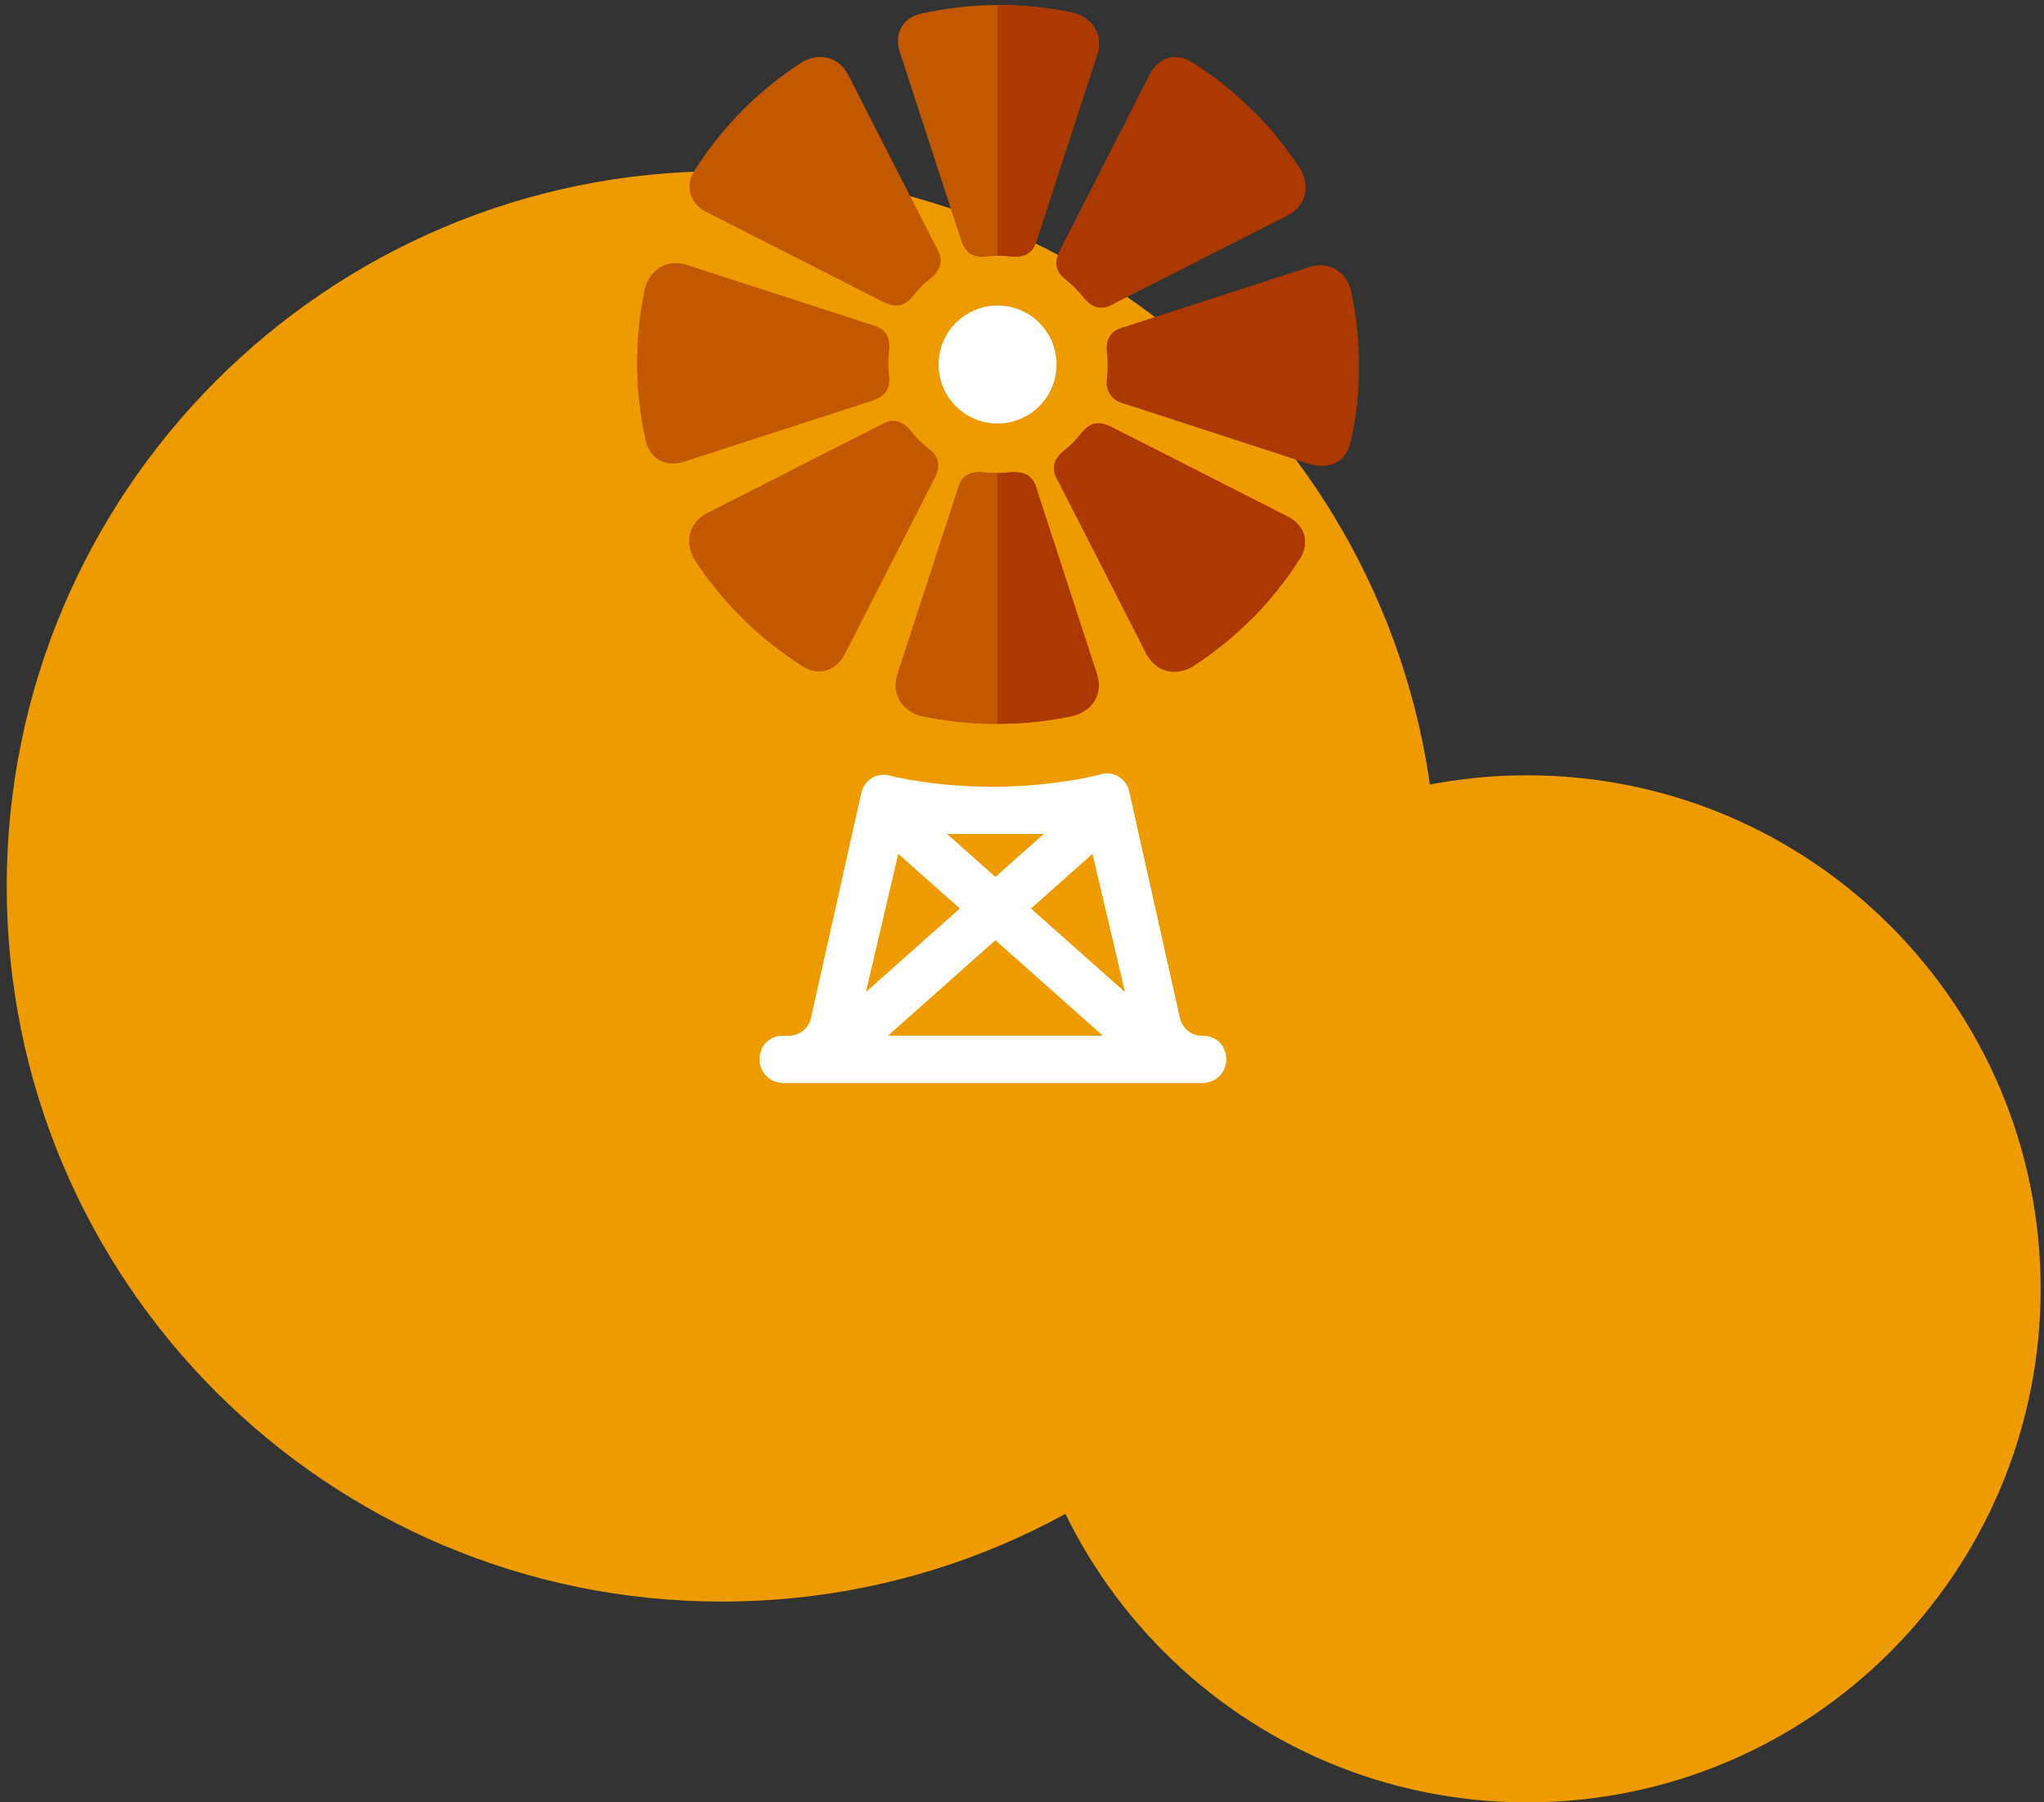
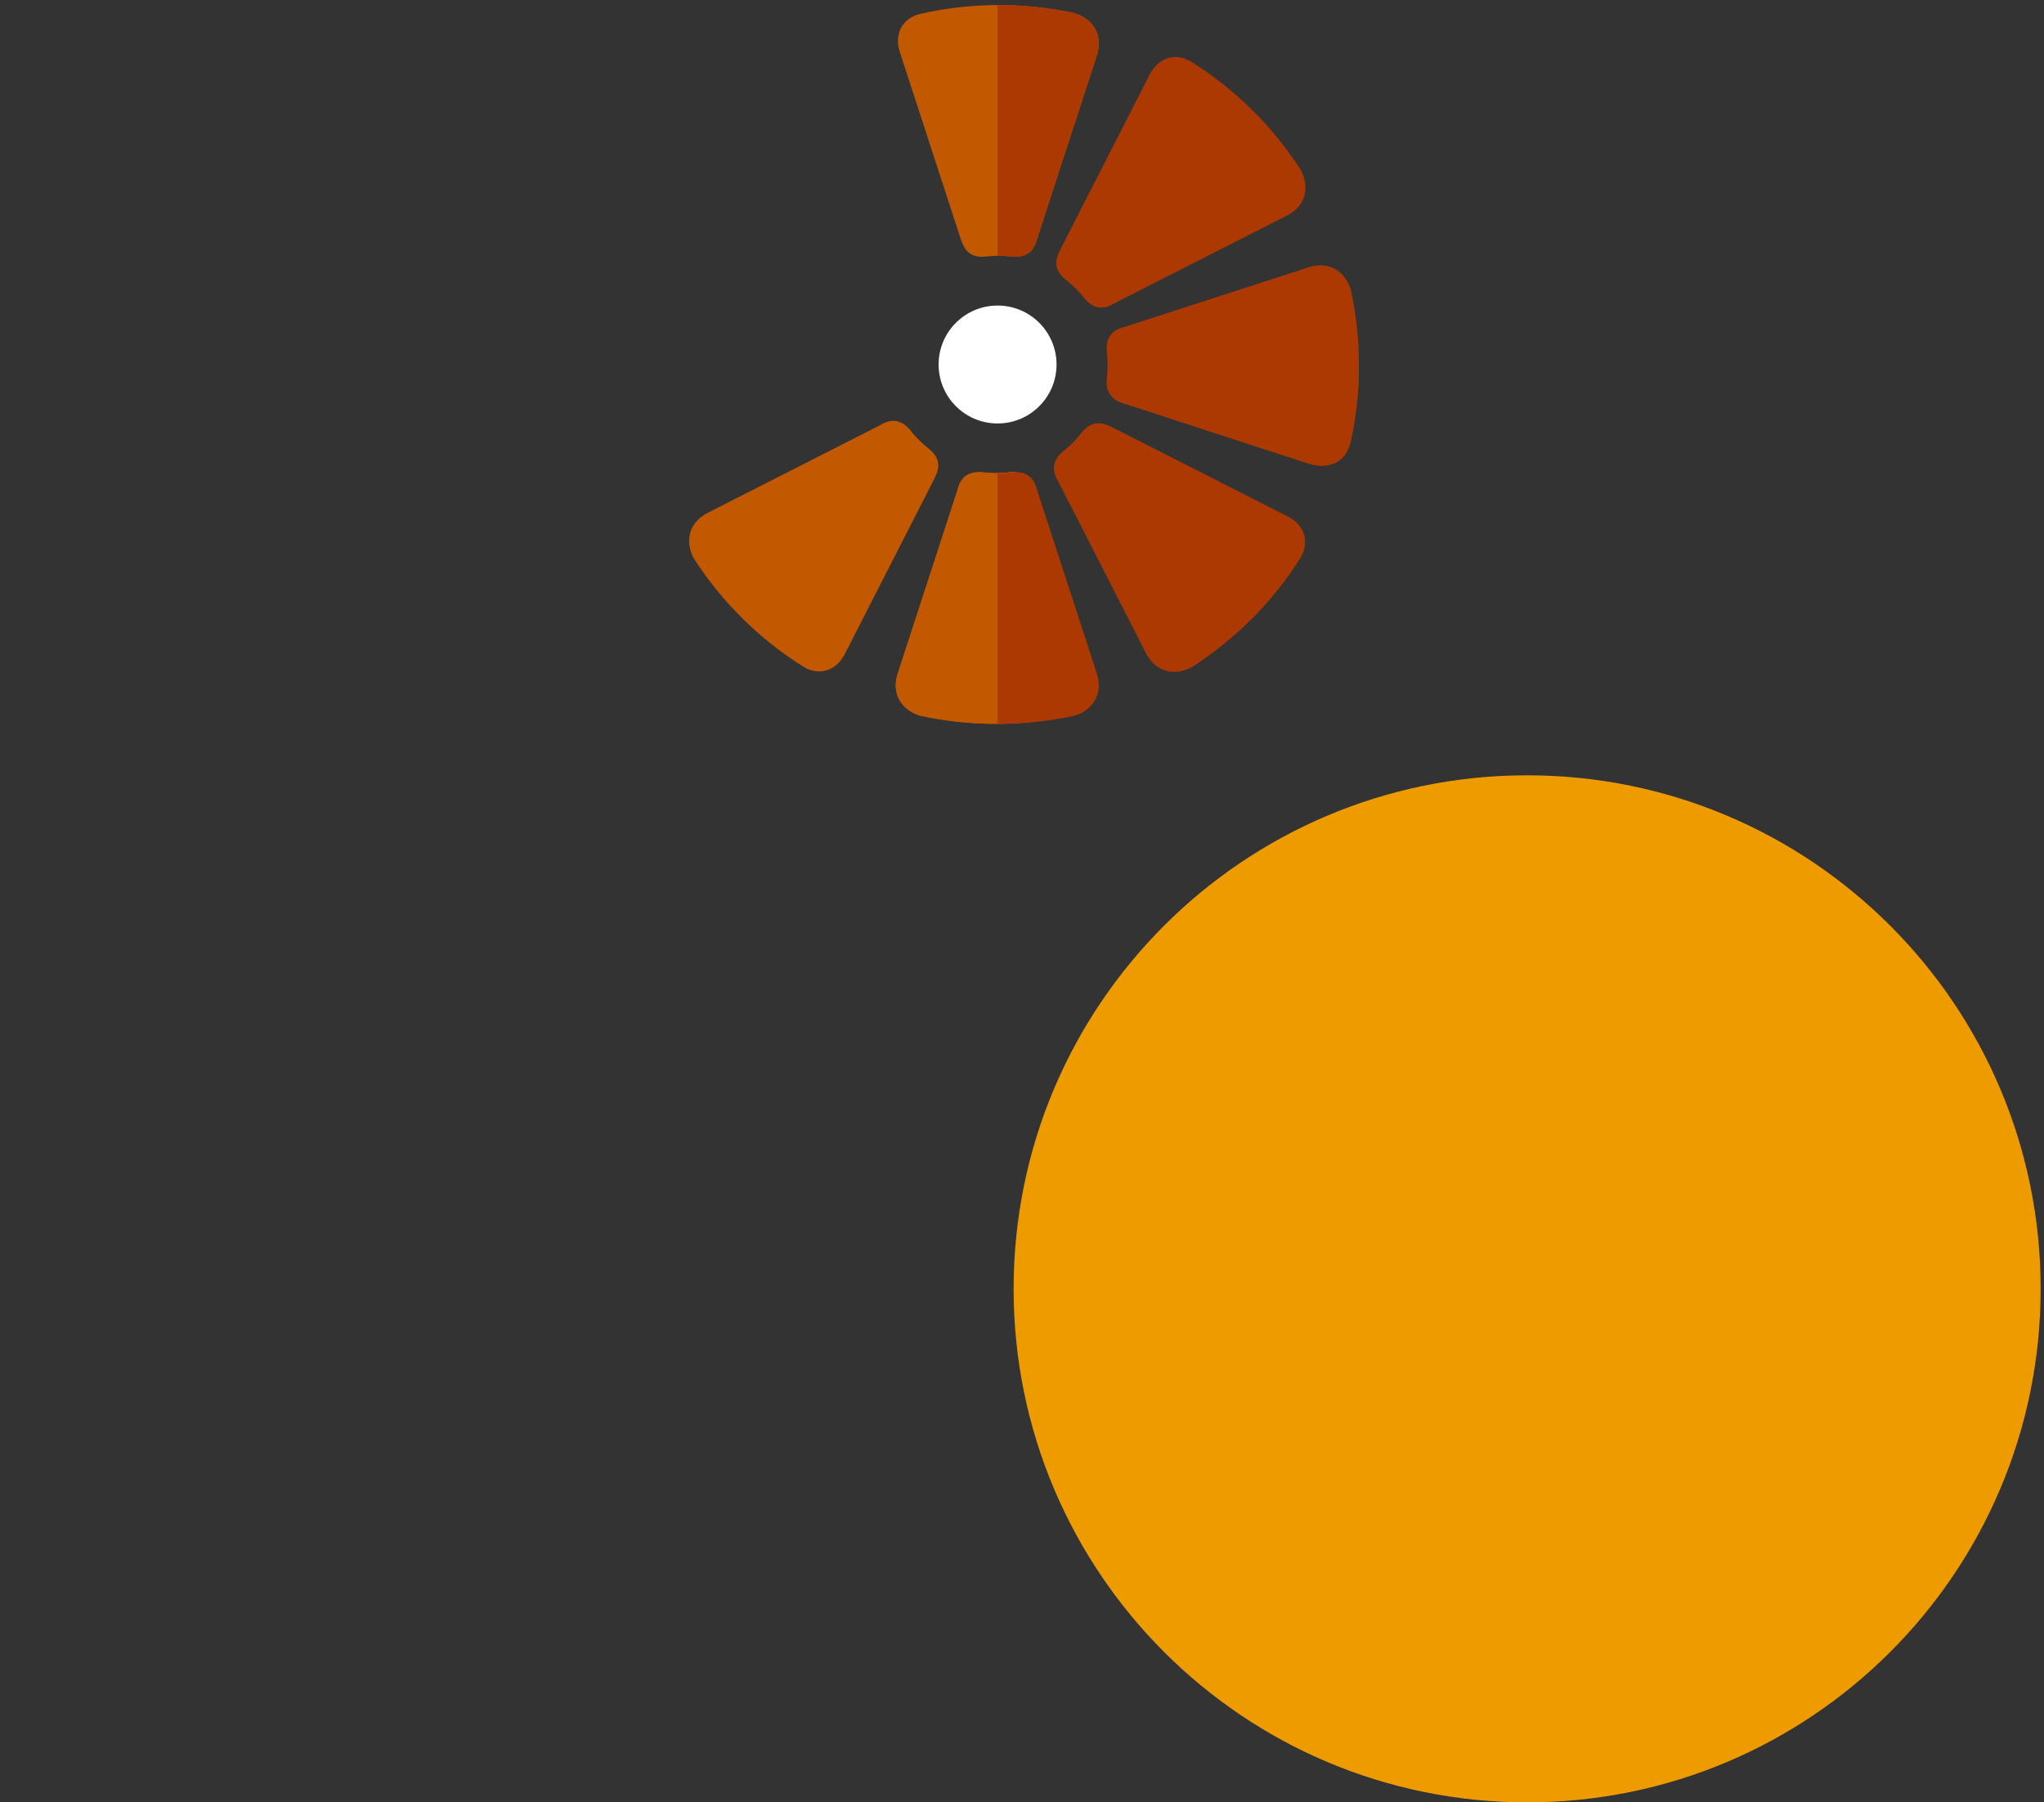
<svg xmlns="http://www.w3.org/2000/svg" width="203" height="179" viewBox="0 0 203 179" fill="none">
  <rect x="0" y="0" width="203" height="179" fill="#333333" stroke="none" />
-   <path d="M0.667 88.03C0.667 48.8 32.467 17 71.697 17C110.926 17 142.727 48.8 142.727 88.03C142.727 127.26 110.926 159.06 71.697 159.06C32.467 159.06 0.667 127.25 0.667 88.03Z" fill="#EE9B00" />
  <path d="M100.667 128C100.667 99.833 123.499 77 151.667 77C179.834 77 202.667 99.833 202.667 128C202.667 156.167 179.834 179 151.667 179C123.499 179 100.667 156.16 100.667 128Z" fill="#EE9B00" />
  <g clip-path="url(#clip0_1809_18593)">
    <g clip-path="url(#clip1_1809_18593)">
-       <path fill-rule="evenodd" clip-rule="evenodd" d="M78.339 102.868H77.701C76.831 102.868 76.012 103.359 75.662 104.15C74.888 105.889 76.142 107.561 77.78 107.561H119.438C121.076 107.561 122.329 105.884 121.556 104.15C121.2 103.353 120.387 102.868 119.517 102.868H119.387C118.342 102.868 117.433 102.15 117.19 101.128L112.135 78.549C111.842 77.312 110.576 76.549 109.351 76.888C109.181 76.933 109.012 76.978 108.843 77.024L108.713 77.058L108.583 77.086C105.477 77.781 101.755 78.142 98.575 78.142C95.576 78.142 92.024 77.826 89.076 77.199L88.821 77.142L88.567 77.08C88.505 77.063 88.426 77.046 88.341 77.024C87.11 76.696 85.851 77.447 85.557 78.684L80.536 101.128C80.293 102.15 79.384 102.868 78.339 102.868ZM103.618 82.858L98.874 87.077H98.841L94.096 82.858L94.113 82.818H103.602L103.618 82.858ZM89.245 84.829L95.305 90.211V90.245L86.054 98.474L86.014 98.451L89.205 84.84L89.245 84.829ZM88.234 102.823L98.841 93.391H98.874L109.486 102.823L109.47 102.862H88.251L88.234 102.823ZM102.415 90.211L108.47 84.829L108.509 84.84L111.712 98.451L111.672 98.474L102.415 90.251V90.217V90.211Z" fill="white" />
-     </g>
+       </g>
    <path d="M95.395 23.682L95.446 23.821C95.681 24.465 96.057 25.503 97.522 25.503C97.675 25.503 97.839 25.492 98.017 25.468C98.744 25.385 99.494 25.38 100.195 25.446C102.438 25.779 102.822 24.386 103.026 23.636L108.922 5.532C109.333 4.324 109.072 3.435 108.781 2.9C108.154 1.75 106.973 1.376 106.587 1.279C101.542 0.209 96.436 0.241 91.406 1.373C90.536 1.586 89.889 2.052 89.514 2.724C89.13 3.413 89.075 4.276 89.361 5.153L95.397 23.682H95.395Z" fill="#C25800" />
-     <path d="M70.194 21.077L87.596 29.921L87.73 29.983C88.063 30.139 88.504 30.345 89.001 30.345C89.53 30.345 90.122 30.111 90.714 29.334C91.167 28.765 91.695 28.231 92.239 27.782C94.065 26.433 93.345 25.179 92.958 24.506L84.293 7.544C83.727 6.401 82.912 5.956 82.329 5.784C81.068 5.414 79.969 5.981 79.628 6.185C75.302 8.987 71.713 12.613 68.96 16.961C68.497 17.726 68.368 18.511 68.58 19.251C68.796 20.01 69.37 20.657 70.194 21.076V21.077Z" fill="#C25800" />
-     <path d="M64.147 43.836C64.356 44.684 64.823 45.33 65.496 45.704C65.894 45.925 66.351 46.037 66.834 46.037C67.189 46.037 67.558 45.977 67.93 45.856L86.505 39.835L86.644 39.784C87.358 39.526 88.551 39.095 88.294 37.22C88.211 36.495 88.205 35.747 88.272 35.046C88.608 32.804 87.209 32.425 86.458 32.222L68.309 26.341C67.098 25.931 66.207 26.191 65.671 26.482C64.517 27.108 64.142 28.286 64.046 28.671C62.974 33.703 63.006 38.799 64.141 43.815L64.145 43.835L64.147 43.836Z" fill="#C25800" />
    <path d="M92.171 44.504C91.6 44.051 91.065 43.525 90.616 42.983C89.264 41.159 88.008 41.878 87.333 42.265L70.33 50.908C69.184 51.473 68.737 52.286 68.565 52.868C68.193 54.125 68.763 55.222 68.968 55.562C71.776 59.878 75.411 63.458 79.769 66.204C80.3 66.525 80.834 66.683 81.356 66.683C81.595 66.683 81.833 66.65 82.065 66.584C82.826 66.368 83.475 65.796 83.894 64.974L92.76 47.614L92.822 47.48C93.144 46.794 93.681 45.649 92.171 44.504Z" fill="#C25800" />
    <path d="M102.645 48.564C102.386 47.852 101.948 46.663 100.075 46.919C99.349 47.001 98.597 47.005 97.897 46.94C95.648 46.603 95.269 48 95.066 48.75L89.171 66.855C88.76 68.062 89.021 68.953 89.311 69.486C89.939 70.637 91.12 71.01 91.505 71.107C93.956 71.627 96.421 71.886 98.885 71.886C101.493 71.886 104.101 71.594 106.687 71.013C107.557 70.8 108.204 70.333 108.58 69.662C108.963 68.973 109.018 68.11 108.732 67.233L102.696 48.704L102.645 48.565V48.564Z" fill="#C25800" />
    <path d="M102.645 48.564C102.386 47.852 101.948 46.663 100.075 46.919C99.682 46.963 99.281 46.985 98.885 46.985C98.55 46.986 98.218 46.97 97.897 46.94C95.648 46.603 95.269 48 95.066 48.75L89.171 66.855C88.76 68.062 89.021 68.953 89.311 69.486C89.939 70.637 91.12 71.01 91.505 71.107C93.956 71.627 96.421 71.886 98.885 71.886C101.493 71.886 104.101 71.594 106.687 71.013C107.557 70.8 108.204 70.333 108.58 69.662C108.963 68.973 109.018 68.11 108.732 67.233L102.696 48.704L102.645 48.565V48.564Z" fill="#C25800" />
    <path d="M115.762 66.6C116.059 66.688 116.348 66.723 116.62 66.723C117.499 66.723 118.201 66.355 118.463 66.198C122.788 63.397 126.379 59.771 129.131 55.423C129.594 54.658 129.722 53.873 129.51 53.133C129.293 52.374 128.721 51.727 127.896 51.308L110.494 42.464L110.36 42.402C109.674 42.081 108.523 41.544 107.377 43.05C106.922 43.623 106.394 44.156 105.852 44.602C104.025 45.951 104.746 47.205 105.133 47.879L113.797 64.839C114.363 65.983 115.178 66.428 115.761 66.6H115.762Z" fill="#AB3901" />
    <path d="M105.271 24.863C104.949 25.549 104.411 26.694 105.922 27.84C106.23 28.083 106.527 28.349 106.806 28.626C107.044 28.864 107.27 29.111 107.478 29.361C108.154 30.272 108.805 30.548 109.372 30.548C109.939 30.548 110.424 30.272 110.761 30.078L127.763 21.436C128.91 20.871 129.357 20.058 129.529 19.475C129.9 18.218 129.331 17.121 129.127 16.782C127.709 14.604 126.081 12.613 124.256 10.822C122.465 9.064 120.484 7.499 118.325 6.139C117.558 5.677 116.772 5.549 116.029 5.76C115.27 5.976 114.62 6.548 114.199 7.37L105.333 24.729L105.271 24.863Z" fill="#AB3901" />
    <path d="M134.082 44.054C133.873 44.902 133.406 45.548 132.733 45.922C132.335 46.143 131.878 46.255 131.395 46.255C131.04 46.255 130.671 46.196 130.299 46.075L111.724 40.053L111.585 40.002C110.871 39.744 109.678 39.313 109.935 37.439C110.018 36.714 110.024 35.965 109.957 35.265C109.621 33.022 111.02 32.643 111.771 32.441L129.92 26.56C131.131 26.15 132.022 26.41 132.558 26.7C133.712 27.327 134.087 28.504 134.183 28.889C135.255 33.922 135.223 39.017 134.088 44.034L134.083 44.053L134.082 44.054Z" fill="#AB3901" />
    <path d="M129.511 53.133C129.722 53.873 129.595 54.658 129.131 55.423C127.755 57.597 126.17 59.59 124.388 61.39L106.722 43.797C106.952 43.559 107.172 43.309 107.377 43.05C108.523 41.544 109.674 42.081 110.36 42.402L110.494 42.464L127.896 51.308C128.721 51.727 129.294 52.374 129.511 53.133Z" fill="#AB3901" />
-     <path d="M109.372 30.548C108.805 30.548 108.154 30.272 107.478 29.361C107.27 29.111 107.044 28.864 106.806 28.626L124.256 10.822C126.082 12.613 127.709 14.604 129.127 16.782C129.331 17.121 129.9 18.218 129.529 19.475C129.357 20.058 128.91 20.871 127.763 21.436L110.761 30.078C110.424 30.272 109.939 30.548 109.372 30.548Z" fill="#AB3901" />
    <path d="M103.026 48.749C102.822 47.999 102.438 46.607 100.195 46.94C99.831 46.974 99.454 46.989 99.073 46.984V71.886C101.582 71.895 104.092 71.636 106.587 71.106C106.973 71.009 108.153 70.635 108.78 69.485C109.072 68.951 109.332 68.062 108.922 66.854L103.026 48.749Z" fill="#AB3901" />
    <path d="M103.026 23.636C102.822 24.386 102.438 25.779 100.195 25.446C99.831 25.411 99.454 25.396 99.073 25.401V0.5C101.582 0.49 104.092 0.75 106.587 1.279C106.973 1.376 108.153 1.75 108.78 2.9C109.072 3.435 109.332 4.324 108.922 5.532L103.026 23.636Z" fill="#AB3901" />
    <path d="M111.827 40.147C111.077 39.943 109.684 39.559 110.017 37.316C110.052 36.952 110.067 36.575 110.062 36.194L134.964 36.194C134.973 38.703 134.714 41.213 134.184 43.708C134.087 44.094 133.713 45.274 132.563 45.901C132.029 46.193 131.14 46.453 129.932 46.043L111.827 40.147Z" fill="#AB3901" />
    <circle cx="99.074" cy="36.201" r="5.856" fill="white" />
  </g>
  <defs>
    <clipPath id="clip0_1809_18593">
      <rect width="72.291" height="107.872" fill="white" transform="translate(63)" />
    </clipPath>
    <clipPath id="clip1_1809_18593">
      <rect width="46.362" height="30.758" fill="white" transform="translate(75.425 76.809)" />
    </clipPath>
  </defs>
</svg>